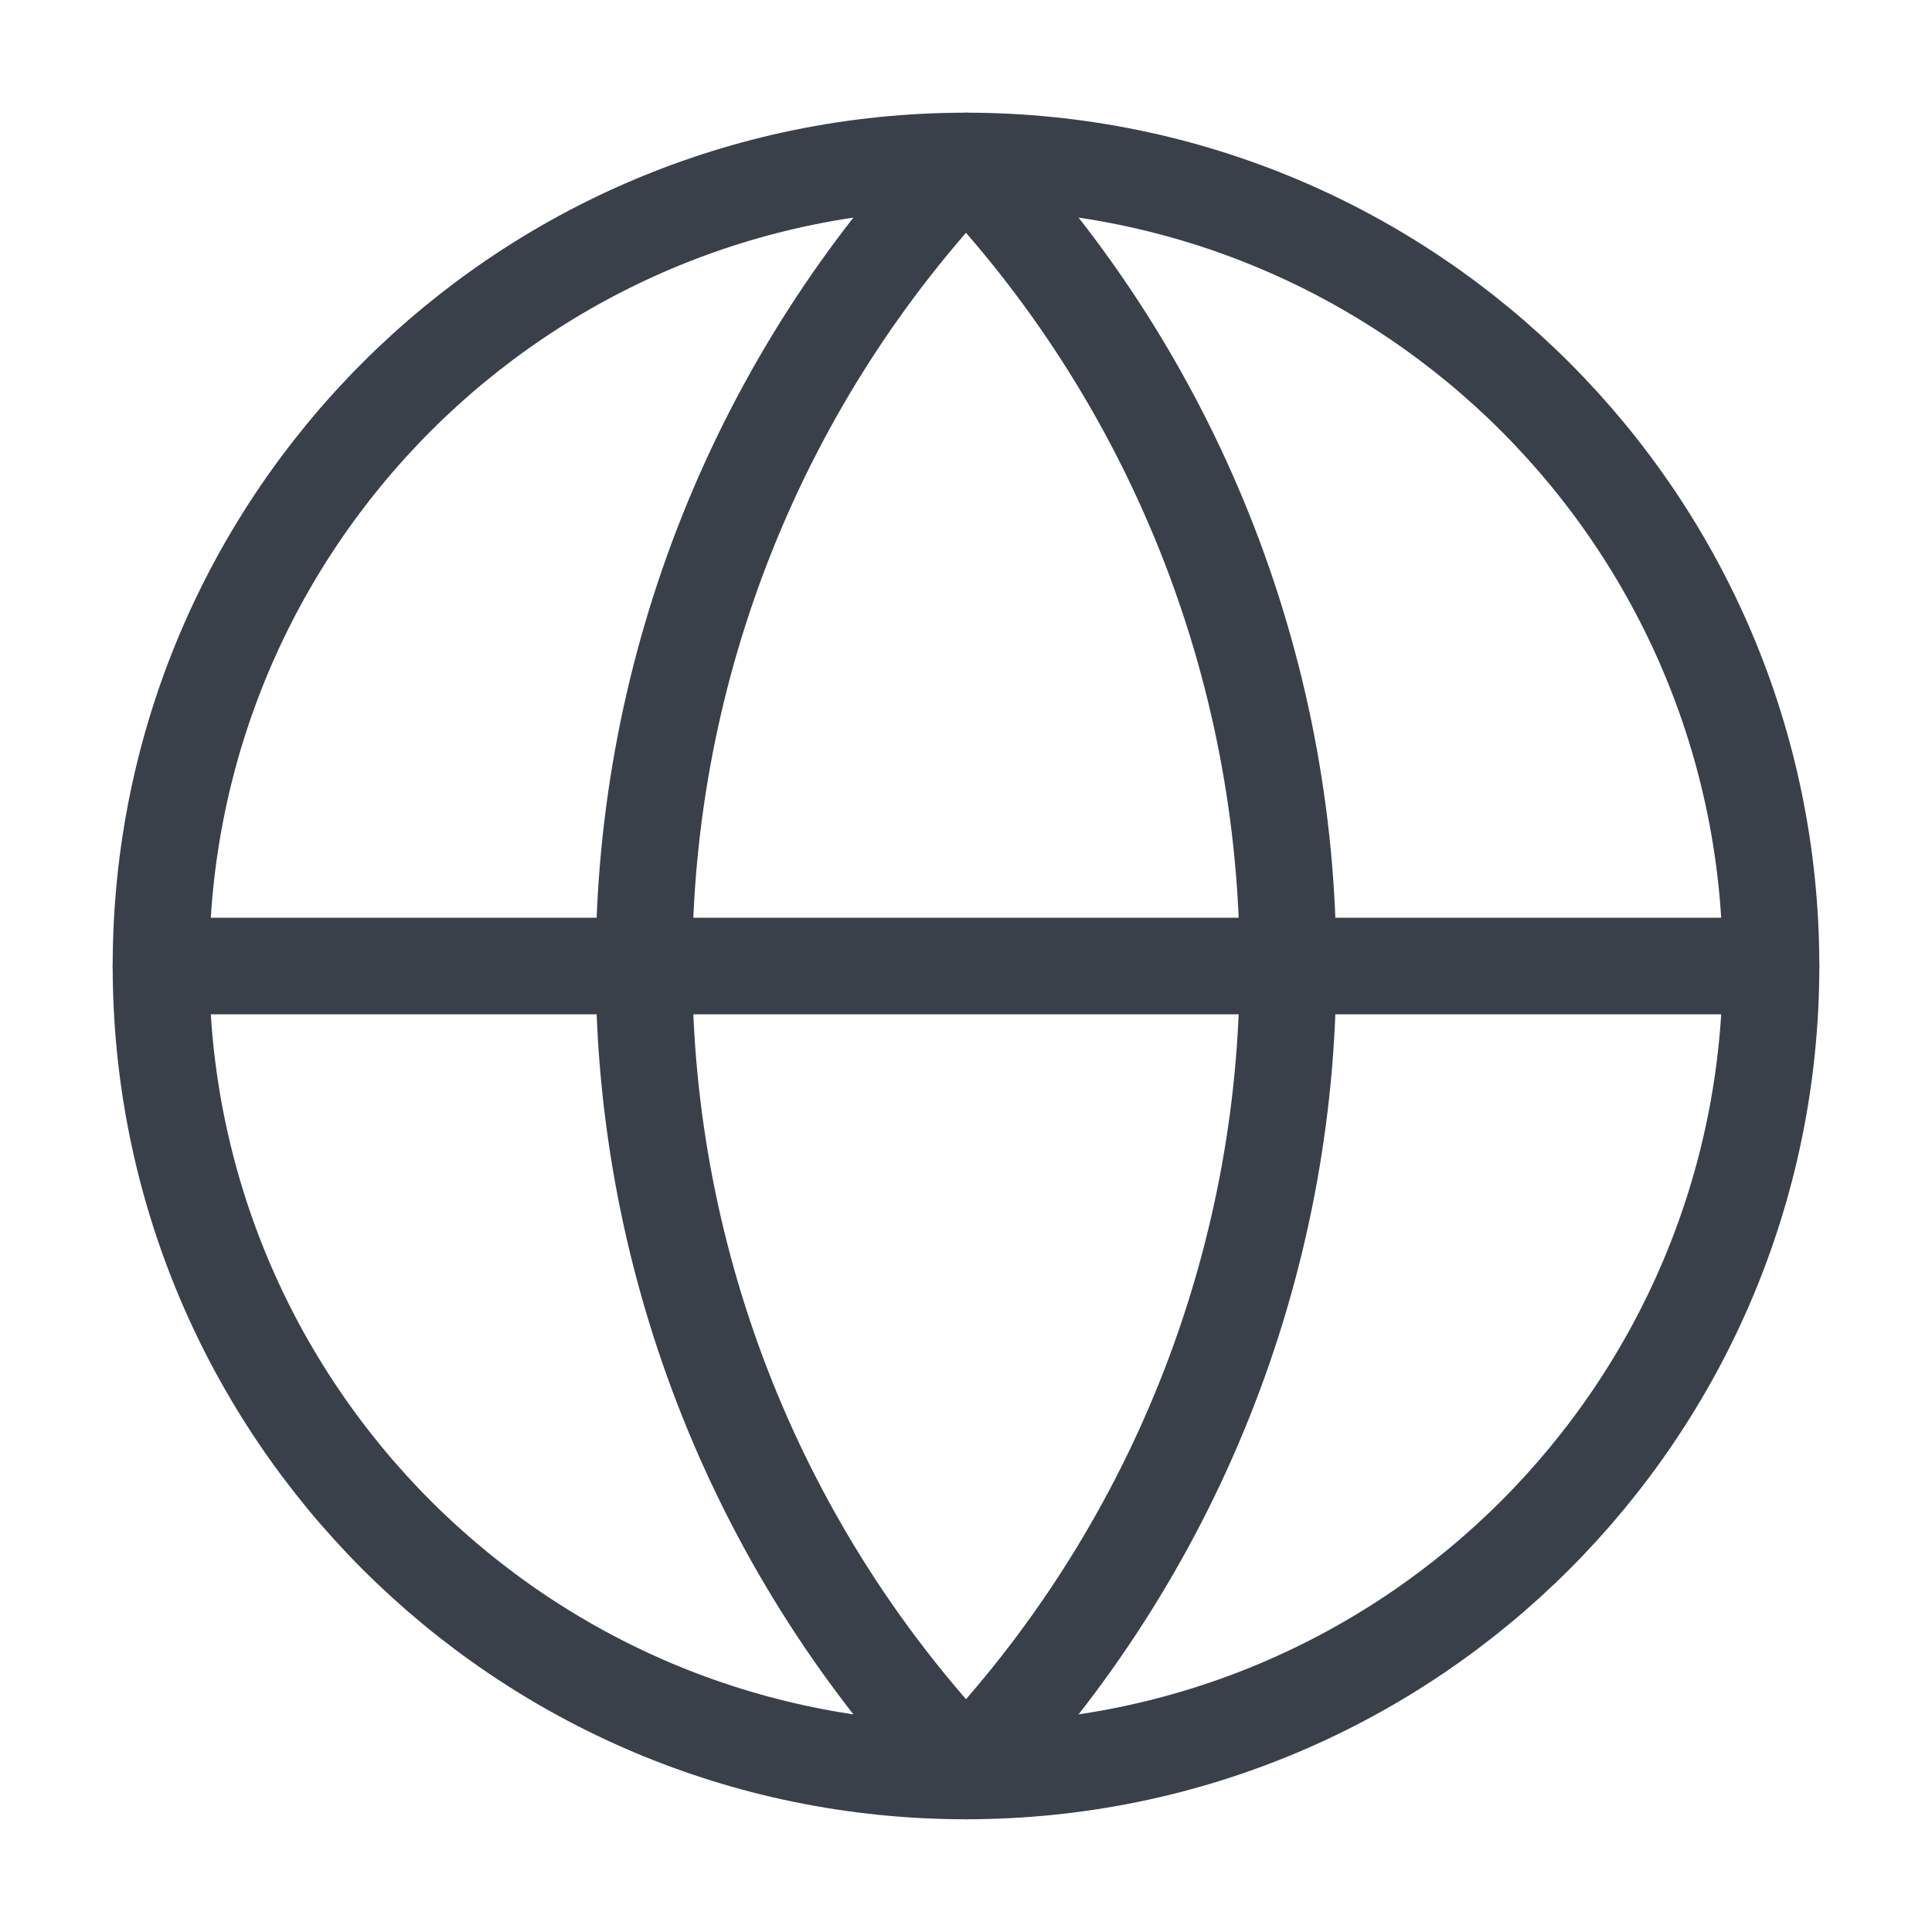
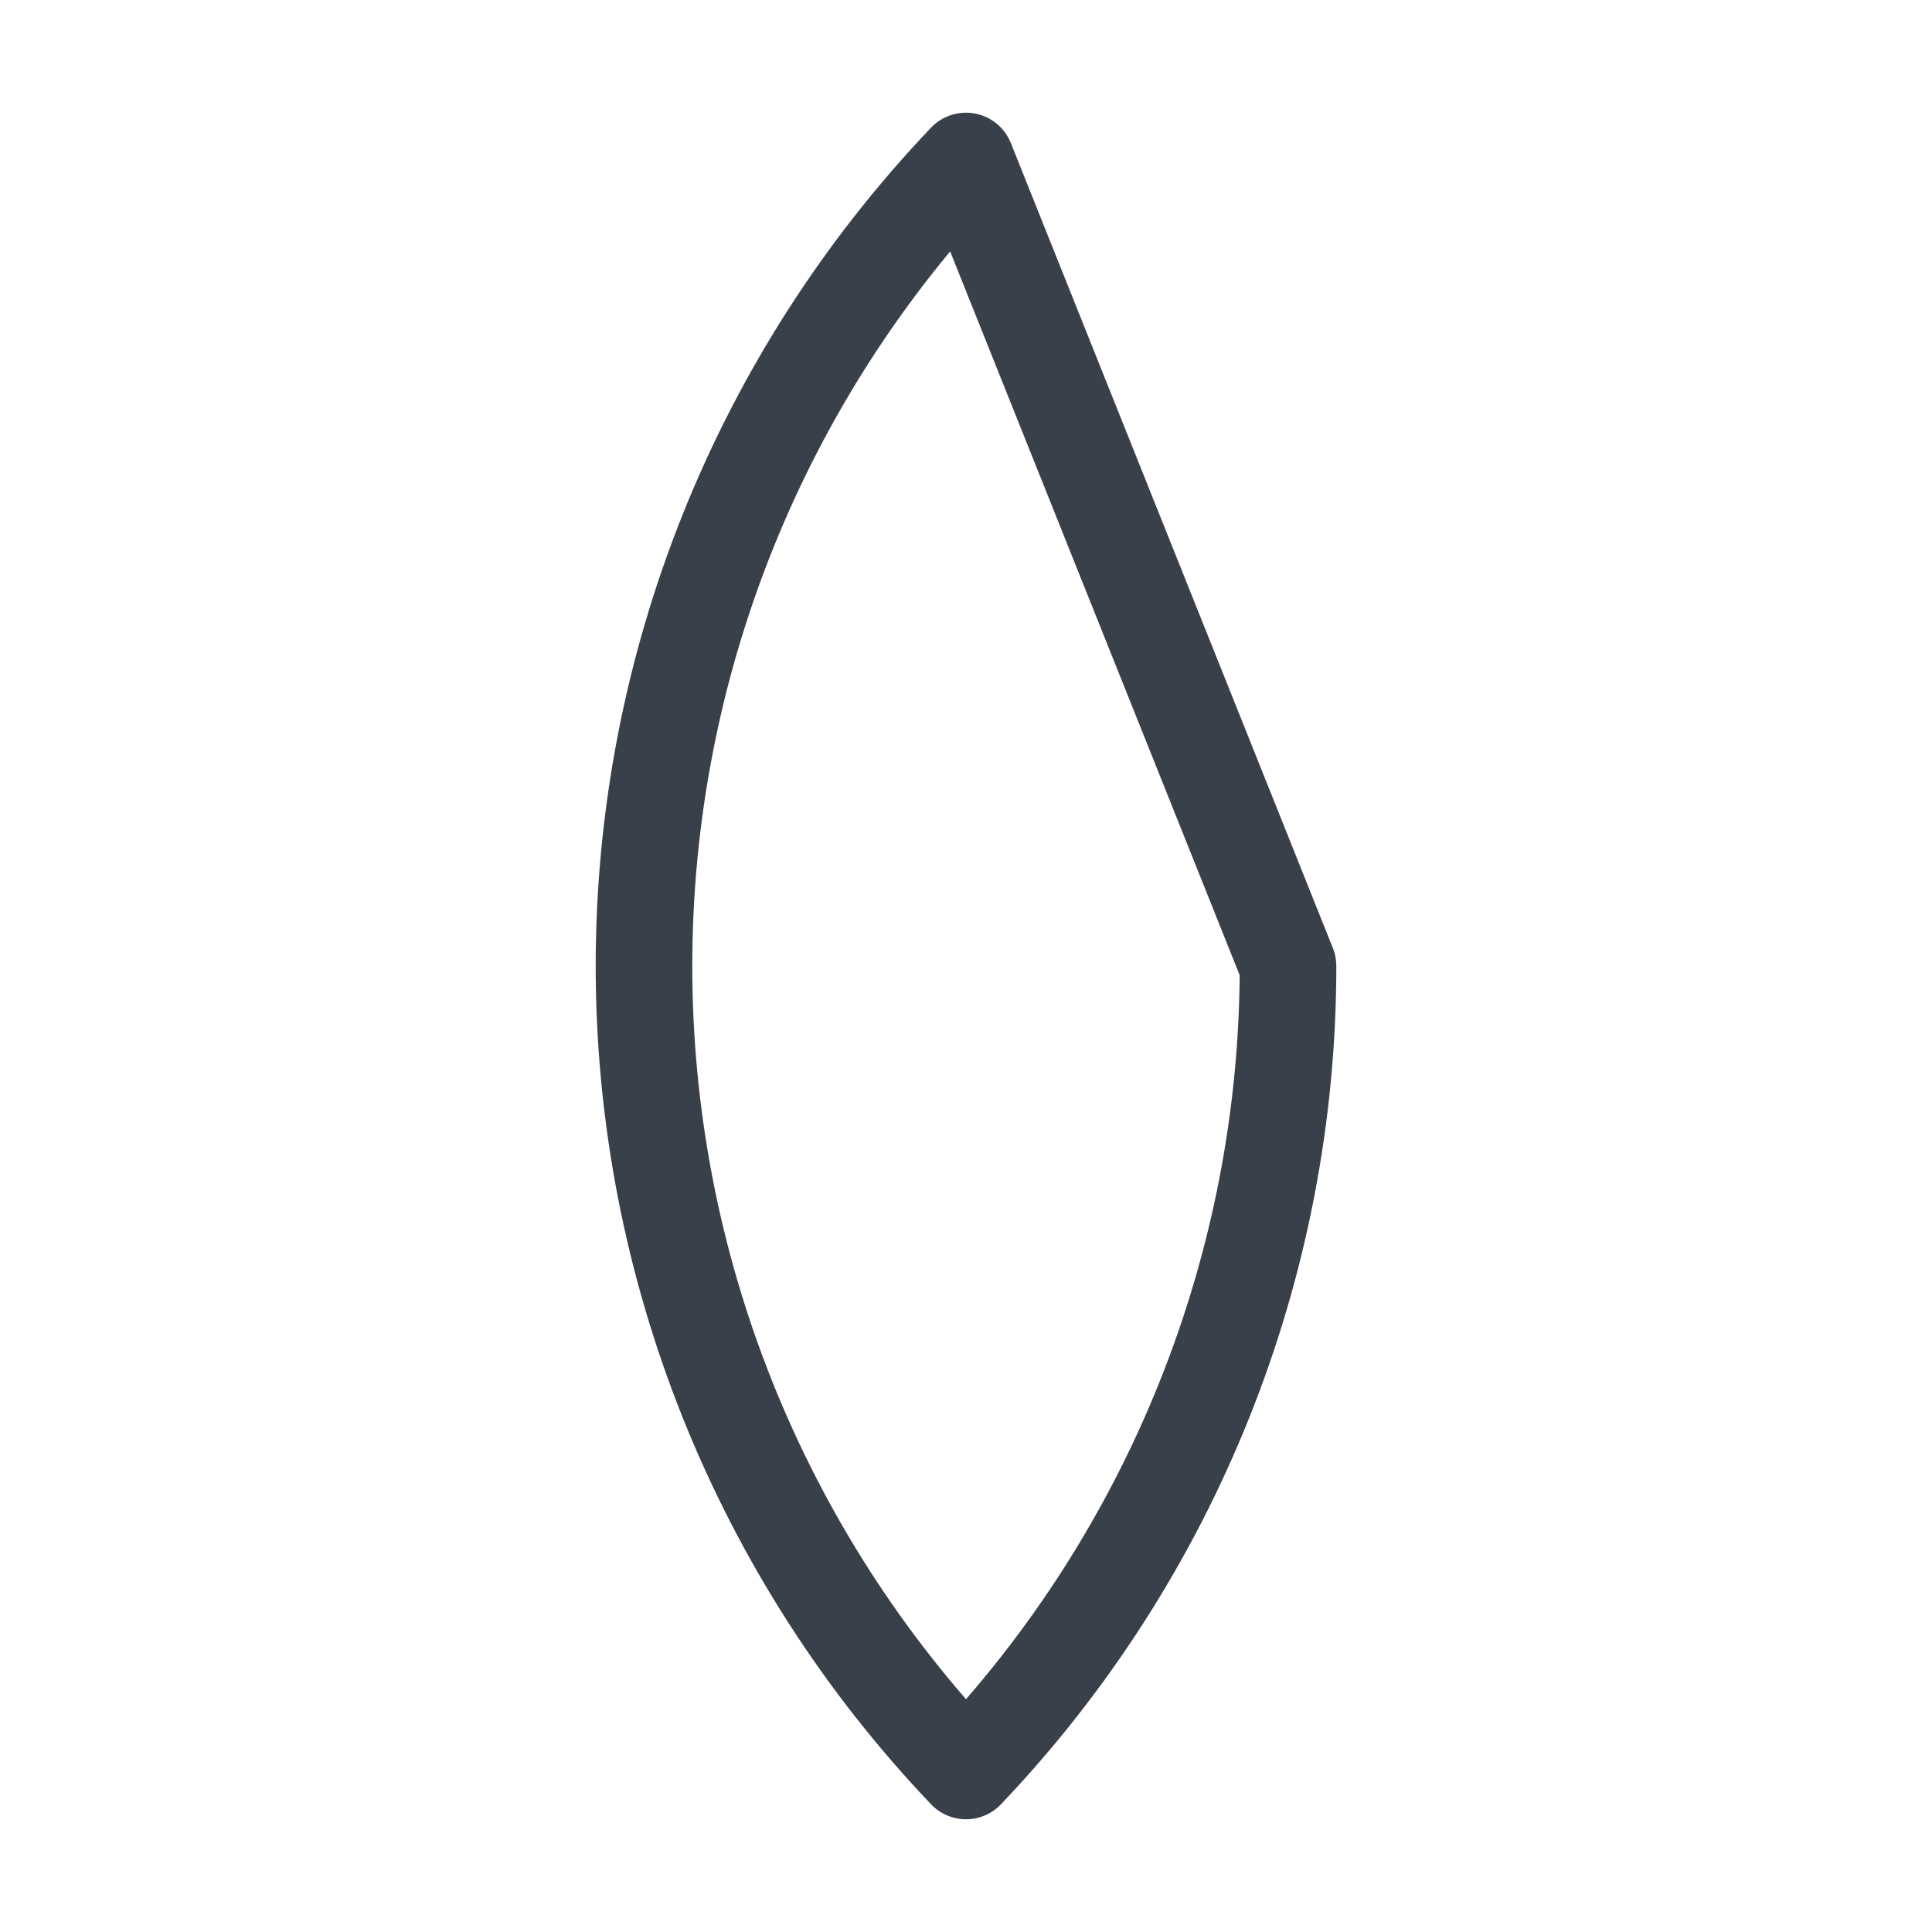
<svg xmlns="http://www.w3.org/2000/svg" width="40" height="40" viewBox="0 0 40 40" fill="none">
-   <path d="M20 36.666C29.205 36.666 36.667 29.204 36.667 20C36.667 10.795 29.205 3.333 20 3.333C10.795 3.333 3.333 10.795 3.333 20C3.333 29.204 10.795 36.666 20 36.666Z" stroke="#3A404A" stroke-width="2" stroke-linecap="round" stroke-linejoin="round" />
-   <path d="M20 3.333C15.72 7.827 13.333 13.794 13.333 20C13.333 26.205 15.72 32.173 20 36.666C24.279 32.173 26.667 26.205 26.667 20C26.667 13.794 24.279 7.827 20 3.333Z" stroke="#3A404A" stroke-width="2" stroke-linecap="round" stroke-linejoin="round" />
-   <path d="M3.333 20H36.667" stroke="#3A404A" stroke-width="2" stroke-linecap="round" stroke-linejoin="round" />
+   <path d="M20 3.333C15.72 7.827 13.333 13.794 13.333 20C13.333 26.205 15.72 32.173 20 36.666C24.279 32.173 26.667 26.205 26.667 20Z" stroke="#3A404A" stroke-width="2" stroke-linecap="round" stroke-linejoin="round" />
</svg>